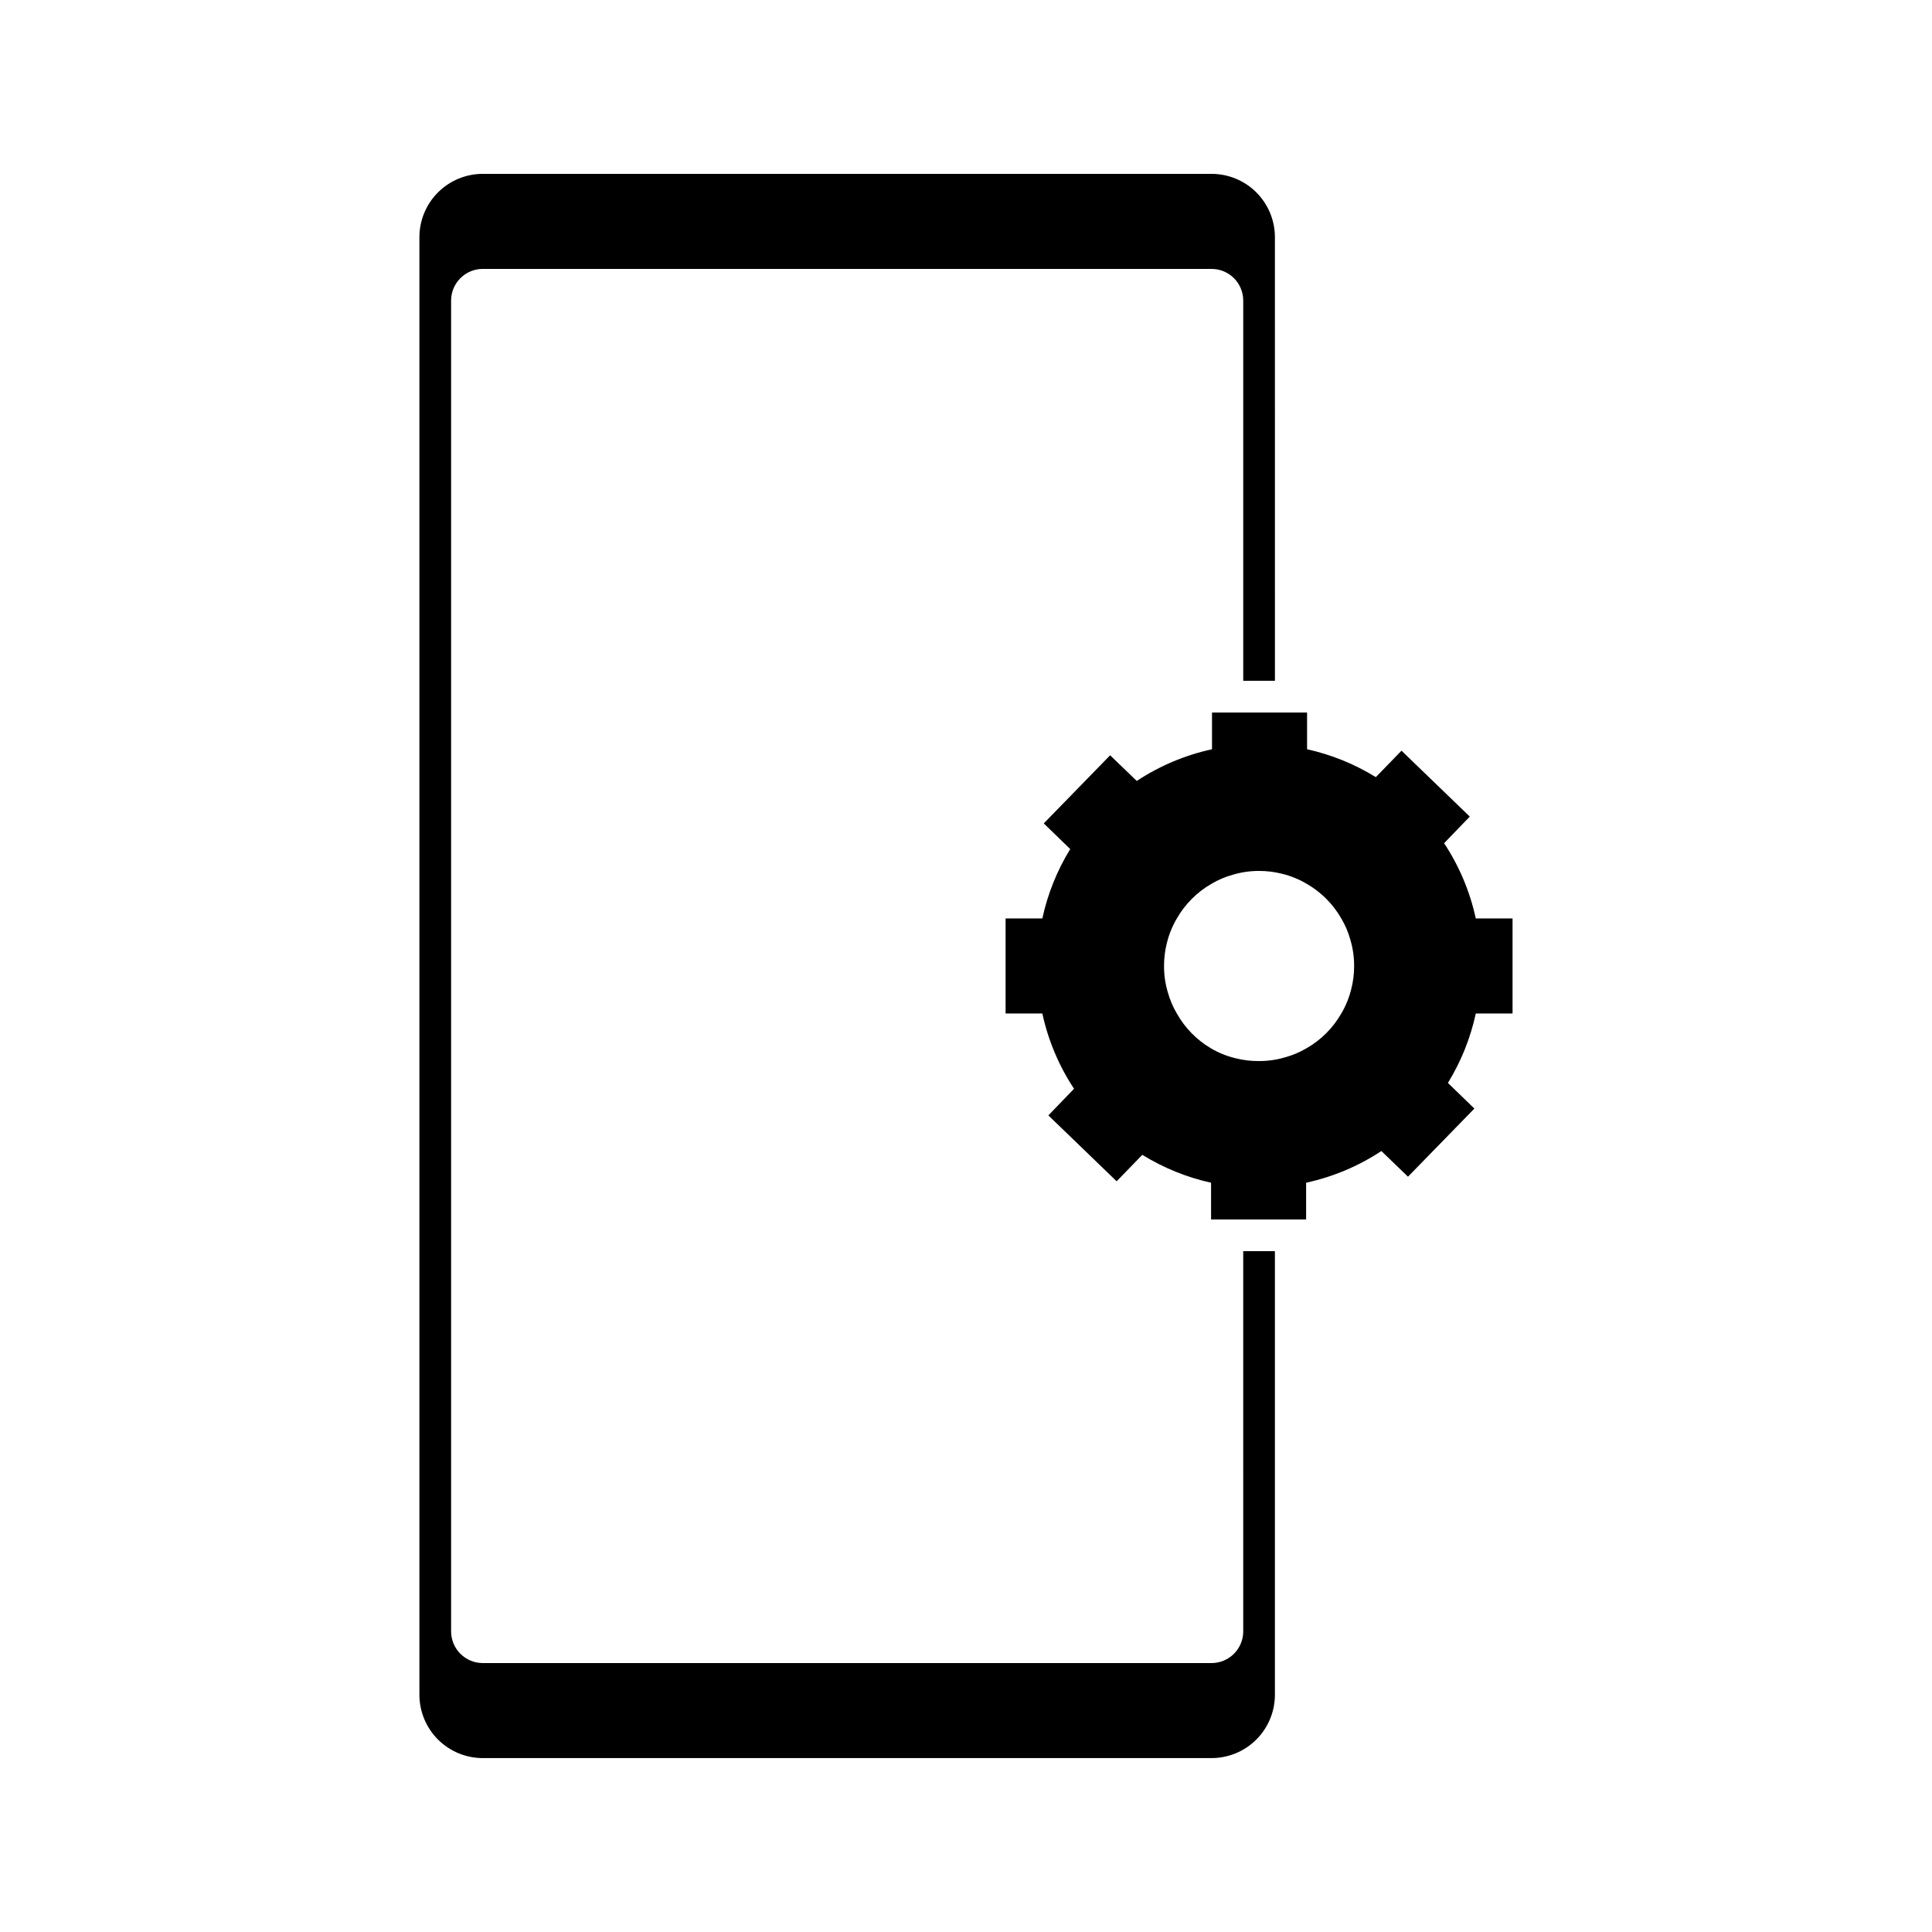
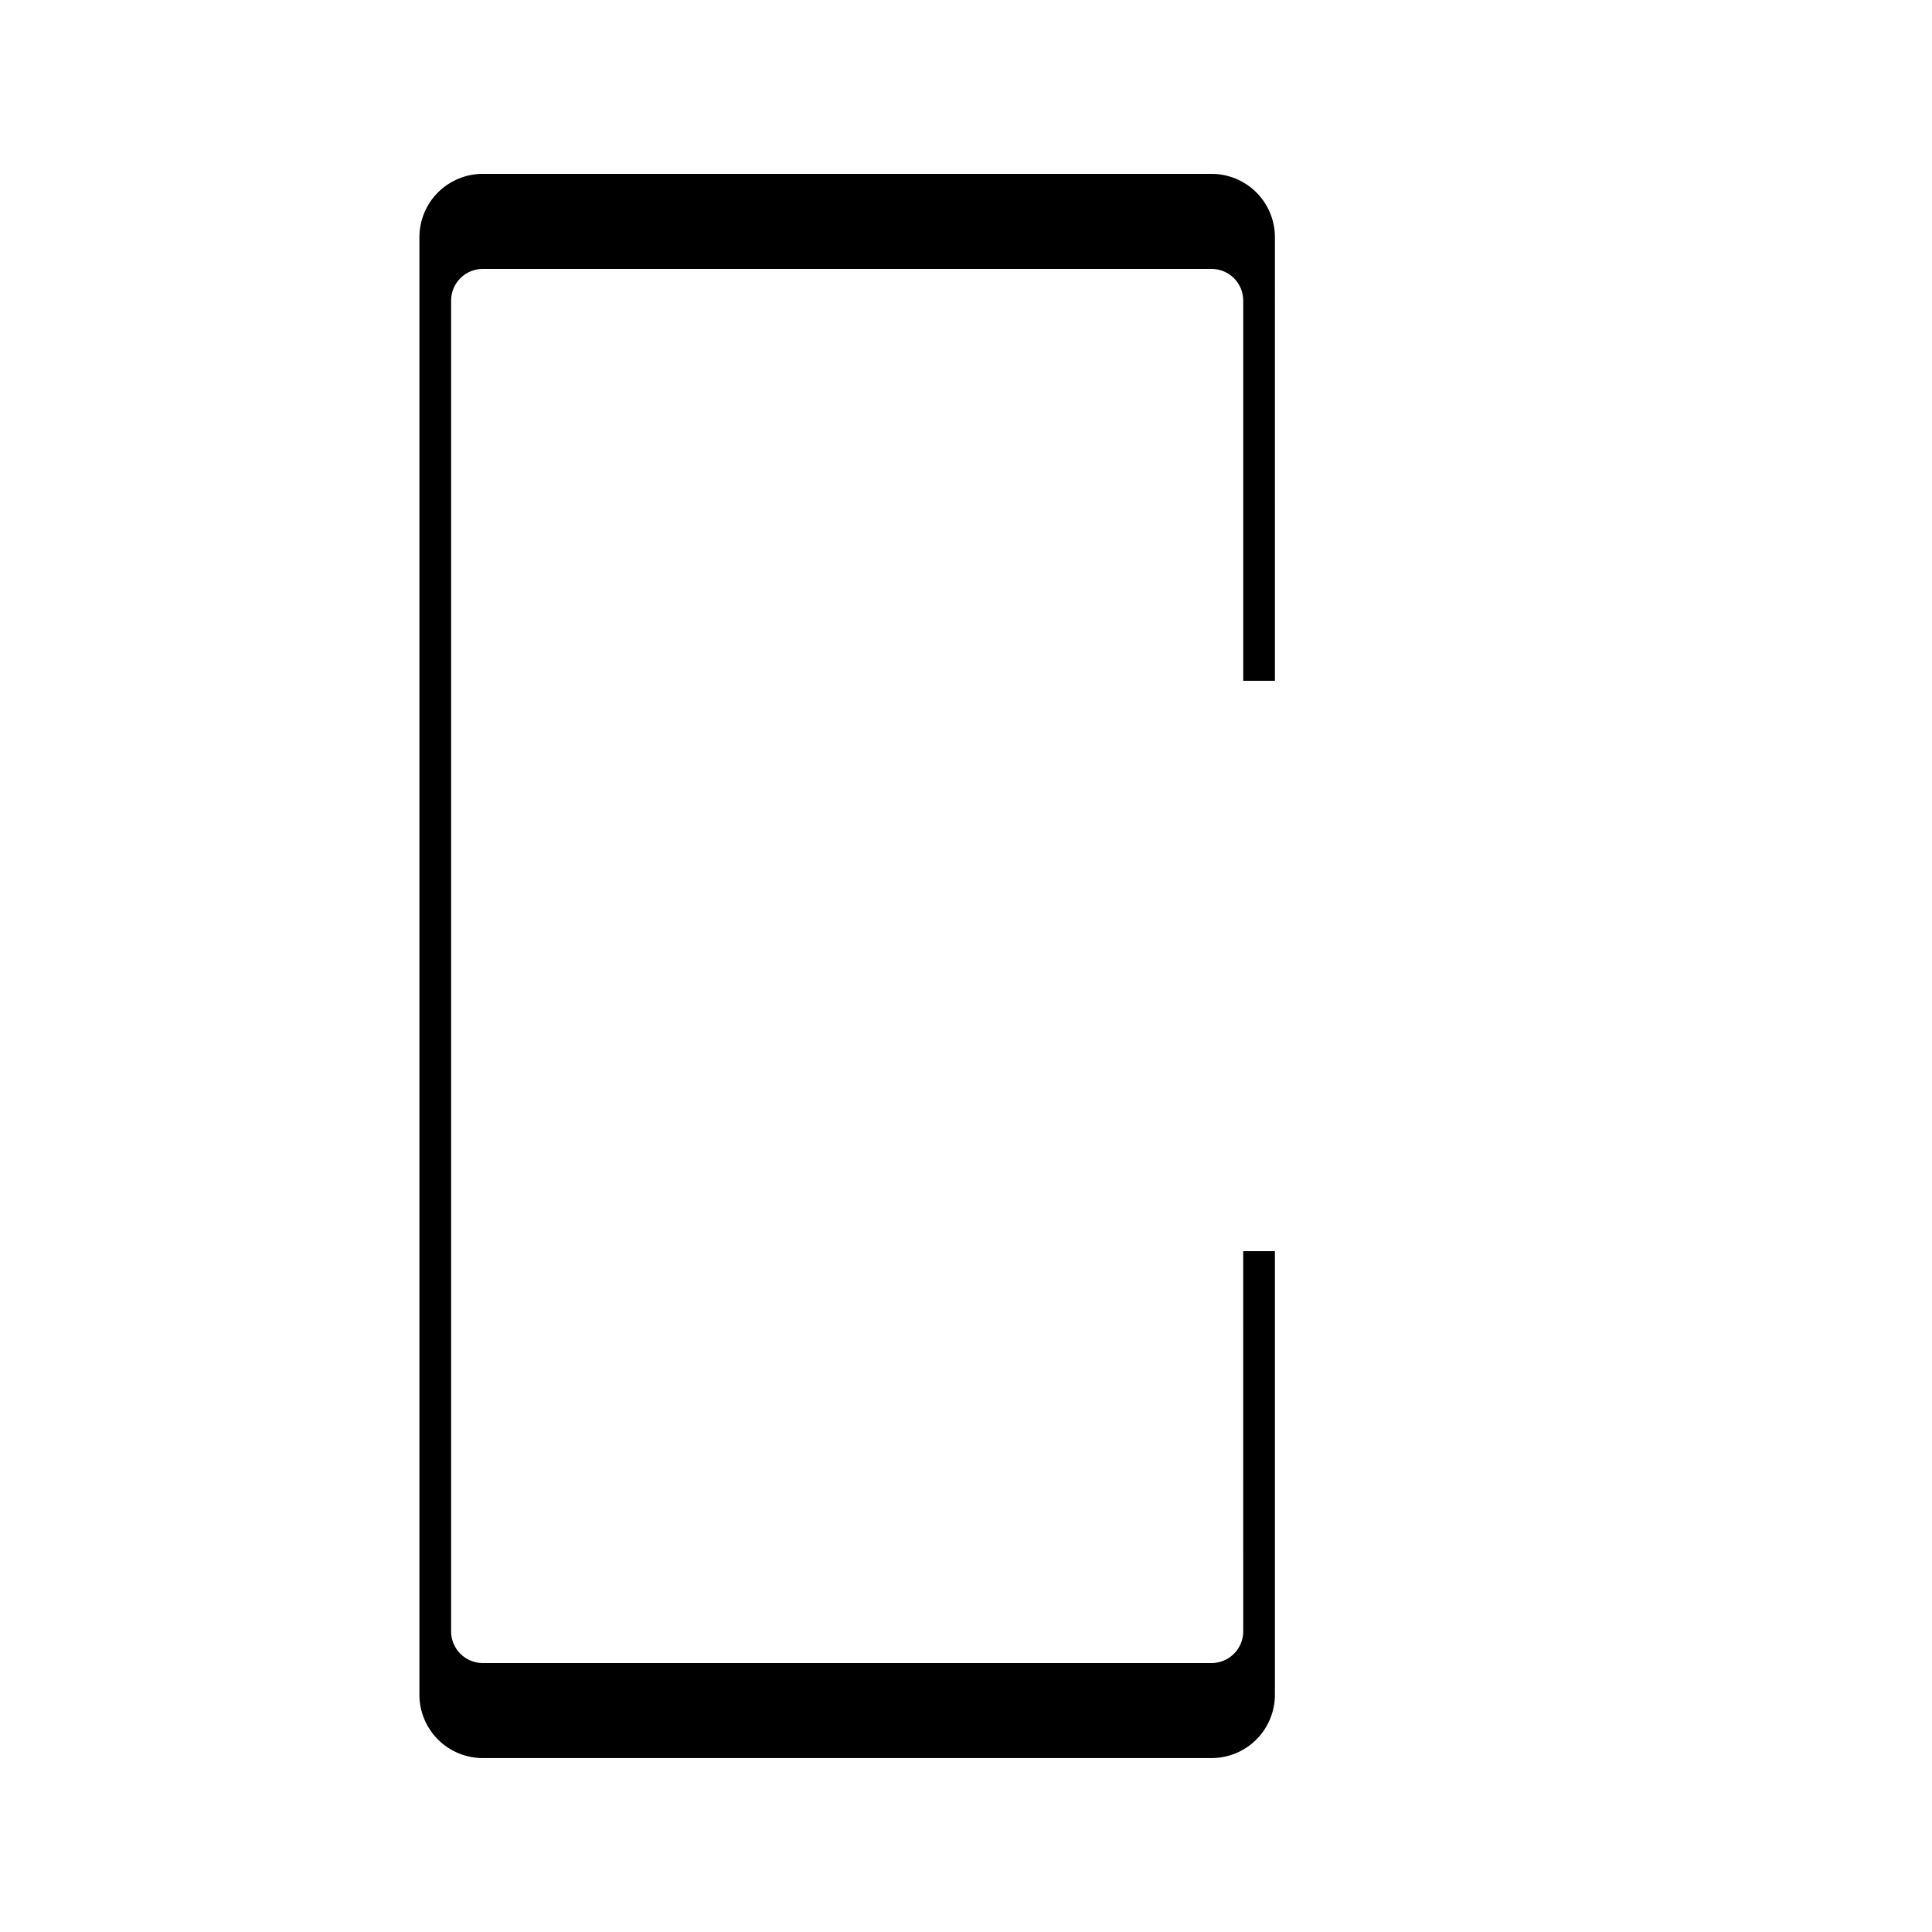
<svg xmlns="http://www.w3.org/2000/svg" fill="#000000" width="800px" height="800px" version="1.1" viewBox="144 144 512 512">
  <g>
    <path d="m473.47 576.33c0 2.227-0.887 4.363-2.461 5.938s-3.711 2.461-5.938 2.461h-193.13c-4.637 0-8.395-3.762-8.395-8.398v-352.67c0-4.637 3.758-8.395 8.395-8.395h193.13c2.227 0 4.363 0.883 5.938 2.457 1.574 1.574 2.461 3.711 2.461 5.938v100.76h8.398l-0.004-117.55c0-4.453-1.77-8.727-4.918-11.875-3.148-3.148-7.422-4.918-11.875-4.918h-193.13c-4.453 0-8.723 1.77-11.875 4.918-3.148 3.148-4.918 7.422-4.918 11.875v386.25c0 4.453 1.77 8.727 4.918 11.875 3.152 3.148 7.422 4.918 11.875 4.918h193.13c4.453 0 8.727-1.77 11.875-4.918 3.148-3.148 4.918-7.422 4.918-11.875v-117.55h-8.398z" />
-     <path d="m535.1 387.4c-1.539-7.109-4.387-13.871-8.395-19.941l6.801-7.055-18.094-17.465-6.801 7.012c-5.617-3.469-11.777-5.965-18.223-7.391v-9.738h-25.191v9.742-0.004c-7.109 1.543-13.871 4.391-19.941 8.398l-7.055-6.801-17.59 18.051 7.012 6.801v0.004c-3.488 5.664-5.984 11.883-7.391 18.387h-9.738v25.191h9.742-0.004c1.543 7.109 4.387 13.871 8.398 19.941l-6.801 7.055 18.094 17.465 6.801-7.012c5.617 3.469 11.777 5.969 18.223 7.391v9.738h25.191l-0.004-9.738c7.113-1.543 13.875-4.387 19.945-8.398l7.055 6.801 17.59-18.051-7.012-6.801c3.484-5.668 5.984-11.887 7.387-18.391h9.742v-25.191zm-33 18.684h0.004c-0.559 2.289-1.449 4.481-2.648 6.508-2.191 3.828-5.363 7.004-9.191 9.195-1.762 1.043-3.652 1.848-5.629 2.391-2.258 0.68-4.609 1.02-6.969 1.008-2.121 0.027-4.238-0.227-6.297-0.754-2.289-0.555-4.481-1.445-6.508-2.644-3.75-2.223-6.852-5.394-8.984-9.195-1.043-1.762-1.852-3.652-2.394-5.625-0.676-2.262-1.016-4.609-1.004-6.969-0.008-2.055 0.246-4.102 0.754-6.09 0.555-2.289 1.445-4.481 2.644-6.508 2.191-3.828 5.367-7.004 9.195-9.195 1.758-1.043 3.652-1.848 5.625-2.391 2.262-0.68 4.609-1.02 6.969-1.008 2.055-0.008 4.102 0.246 6.09 0.754 2.285 0.555 4.481 1.449 6.508 2.644 3.828 2.191 7 5.367 9.191 9.195 1.047 1.762 1.852 3.652 2.394 5.625 0.68 2.262 1.02 4.609 1.008 6.973 0.008 2.051-0.246 4.098-0.754 6.086z" />
  </g>
</svg>